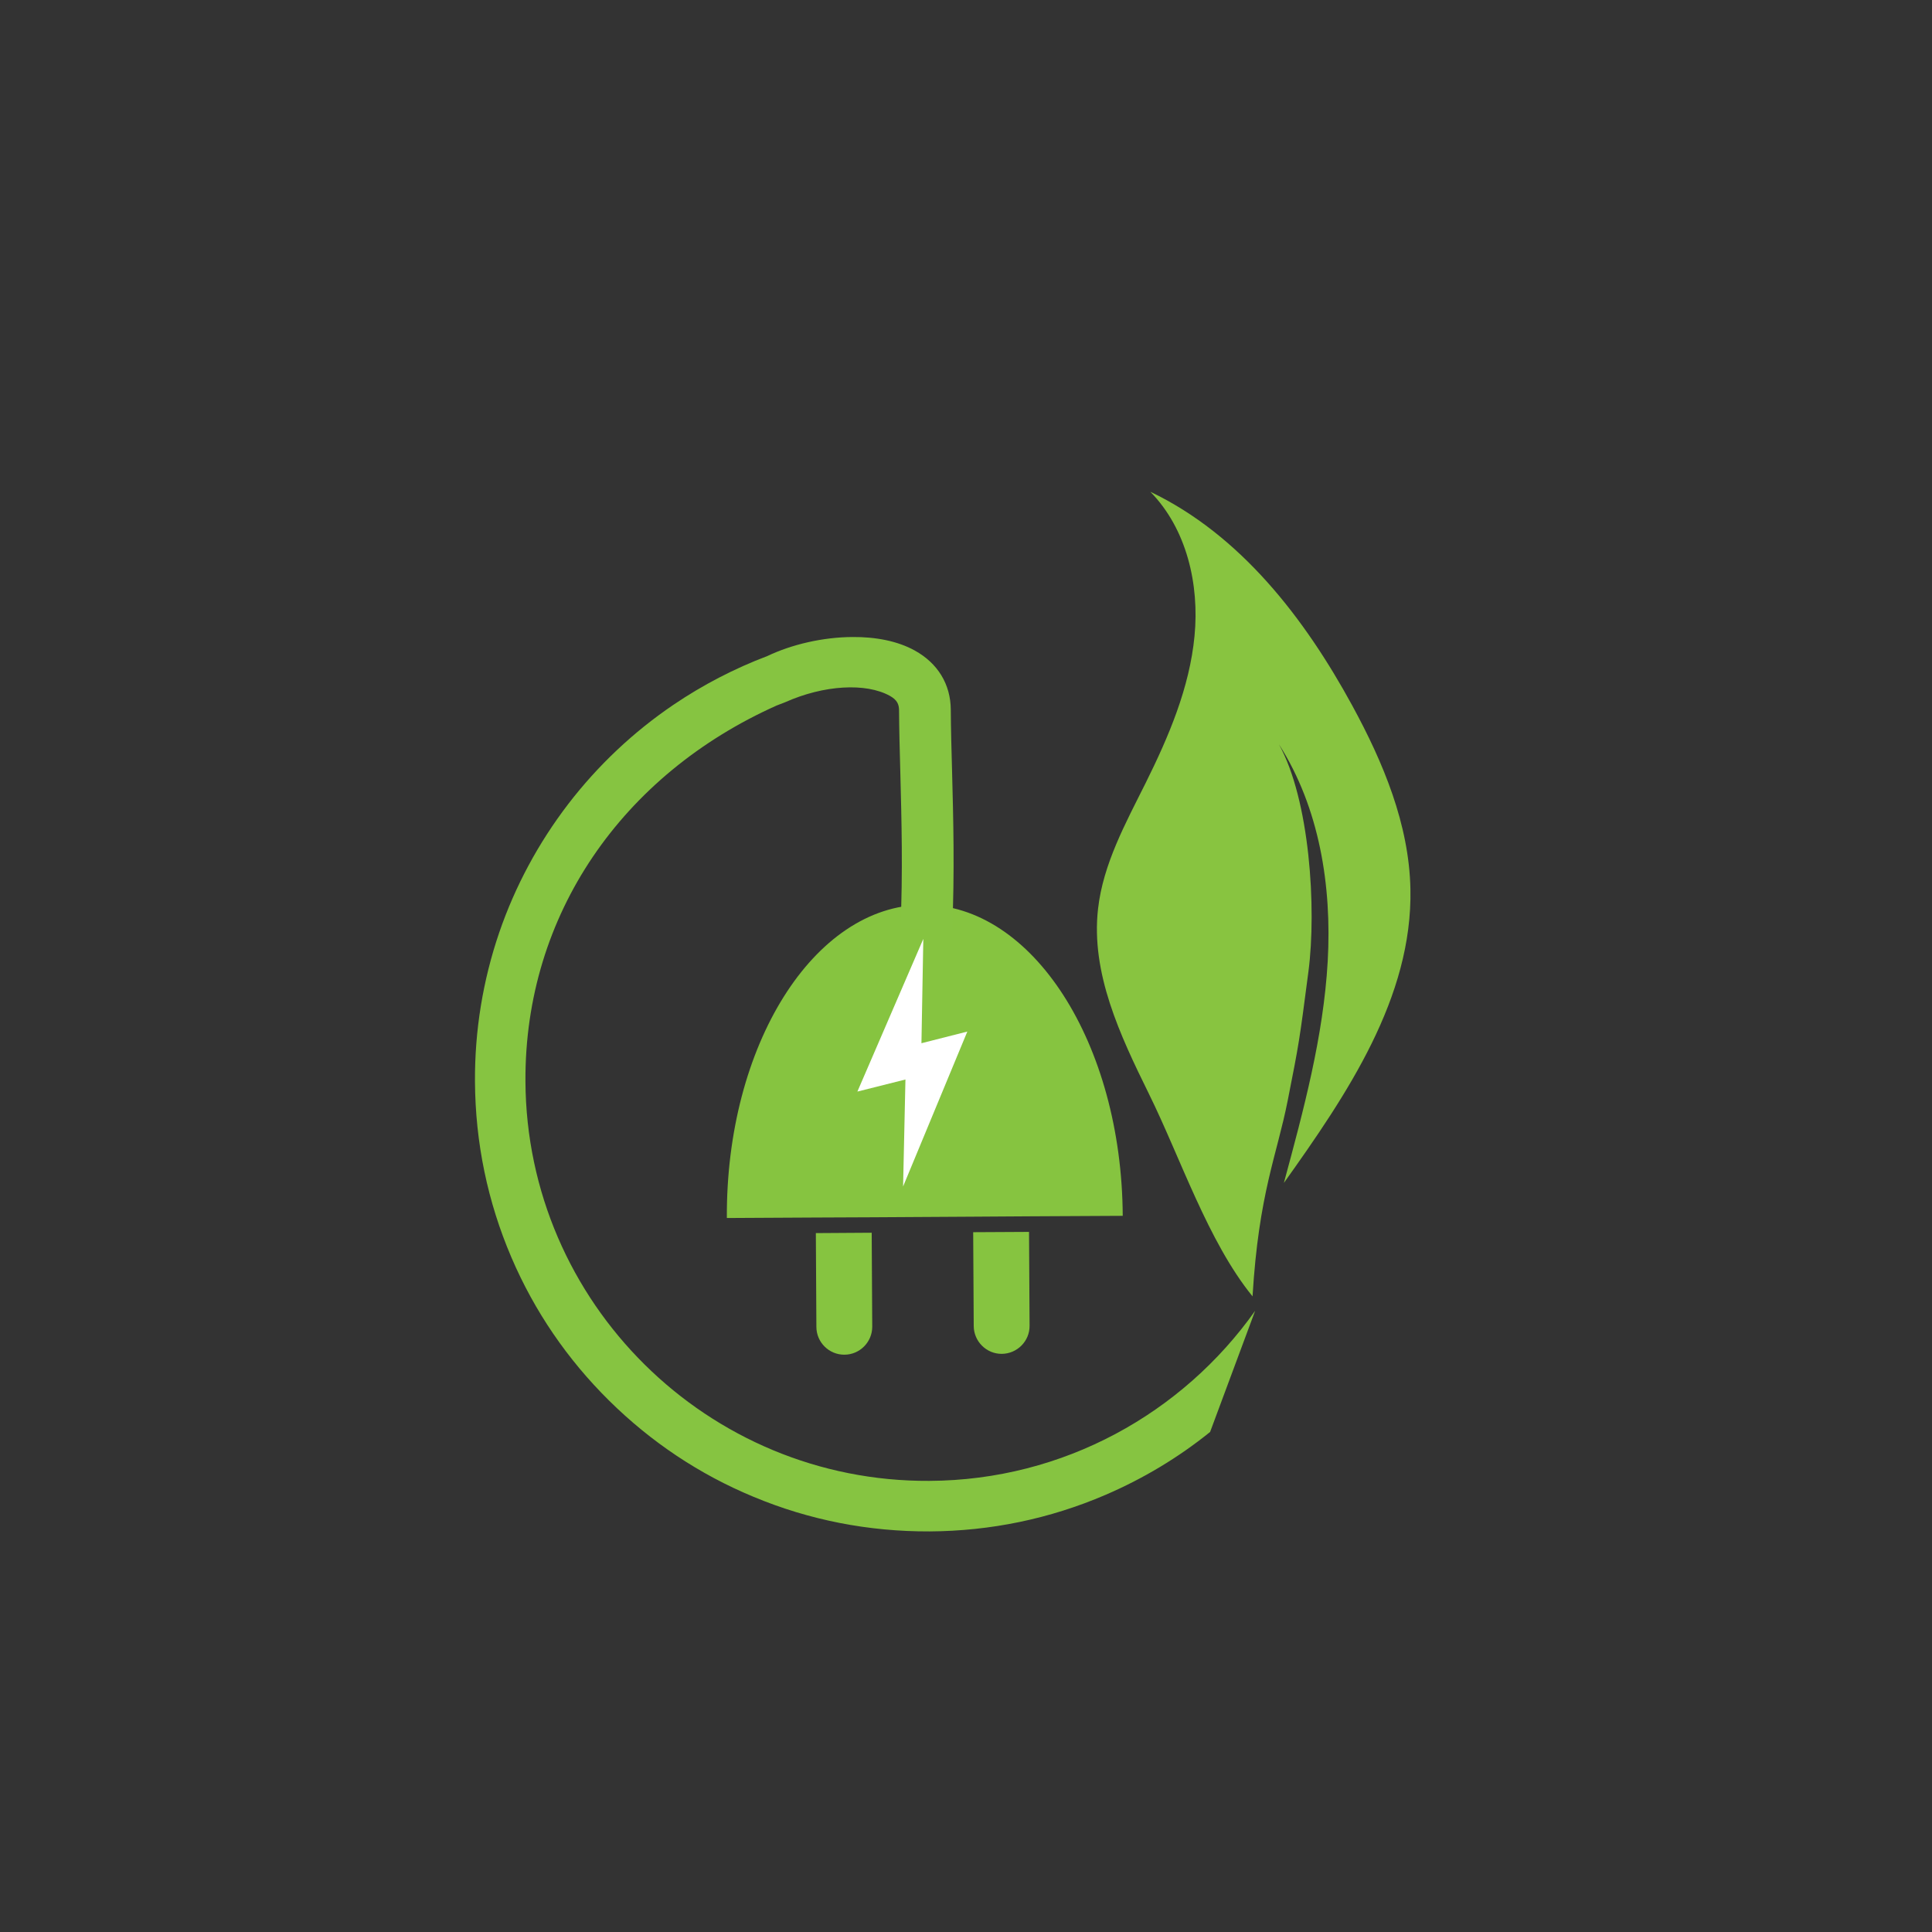
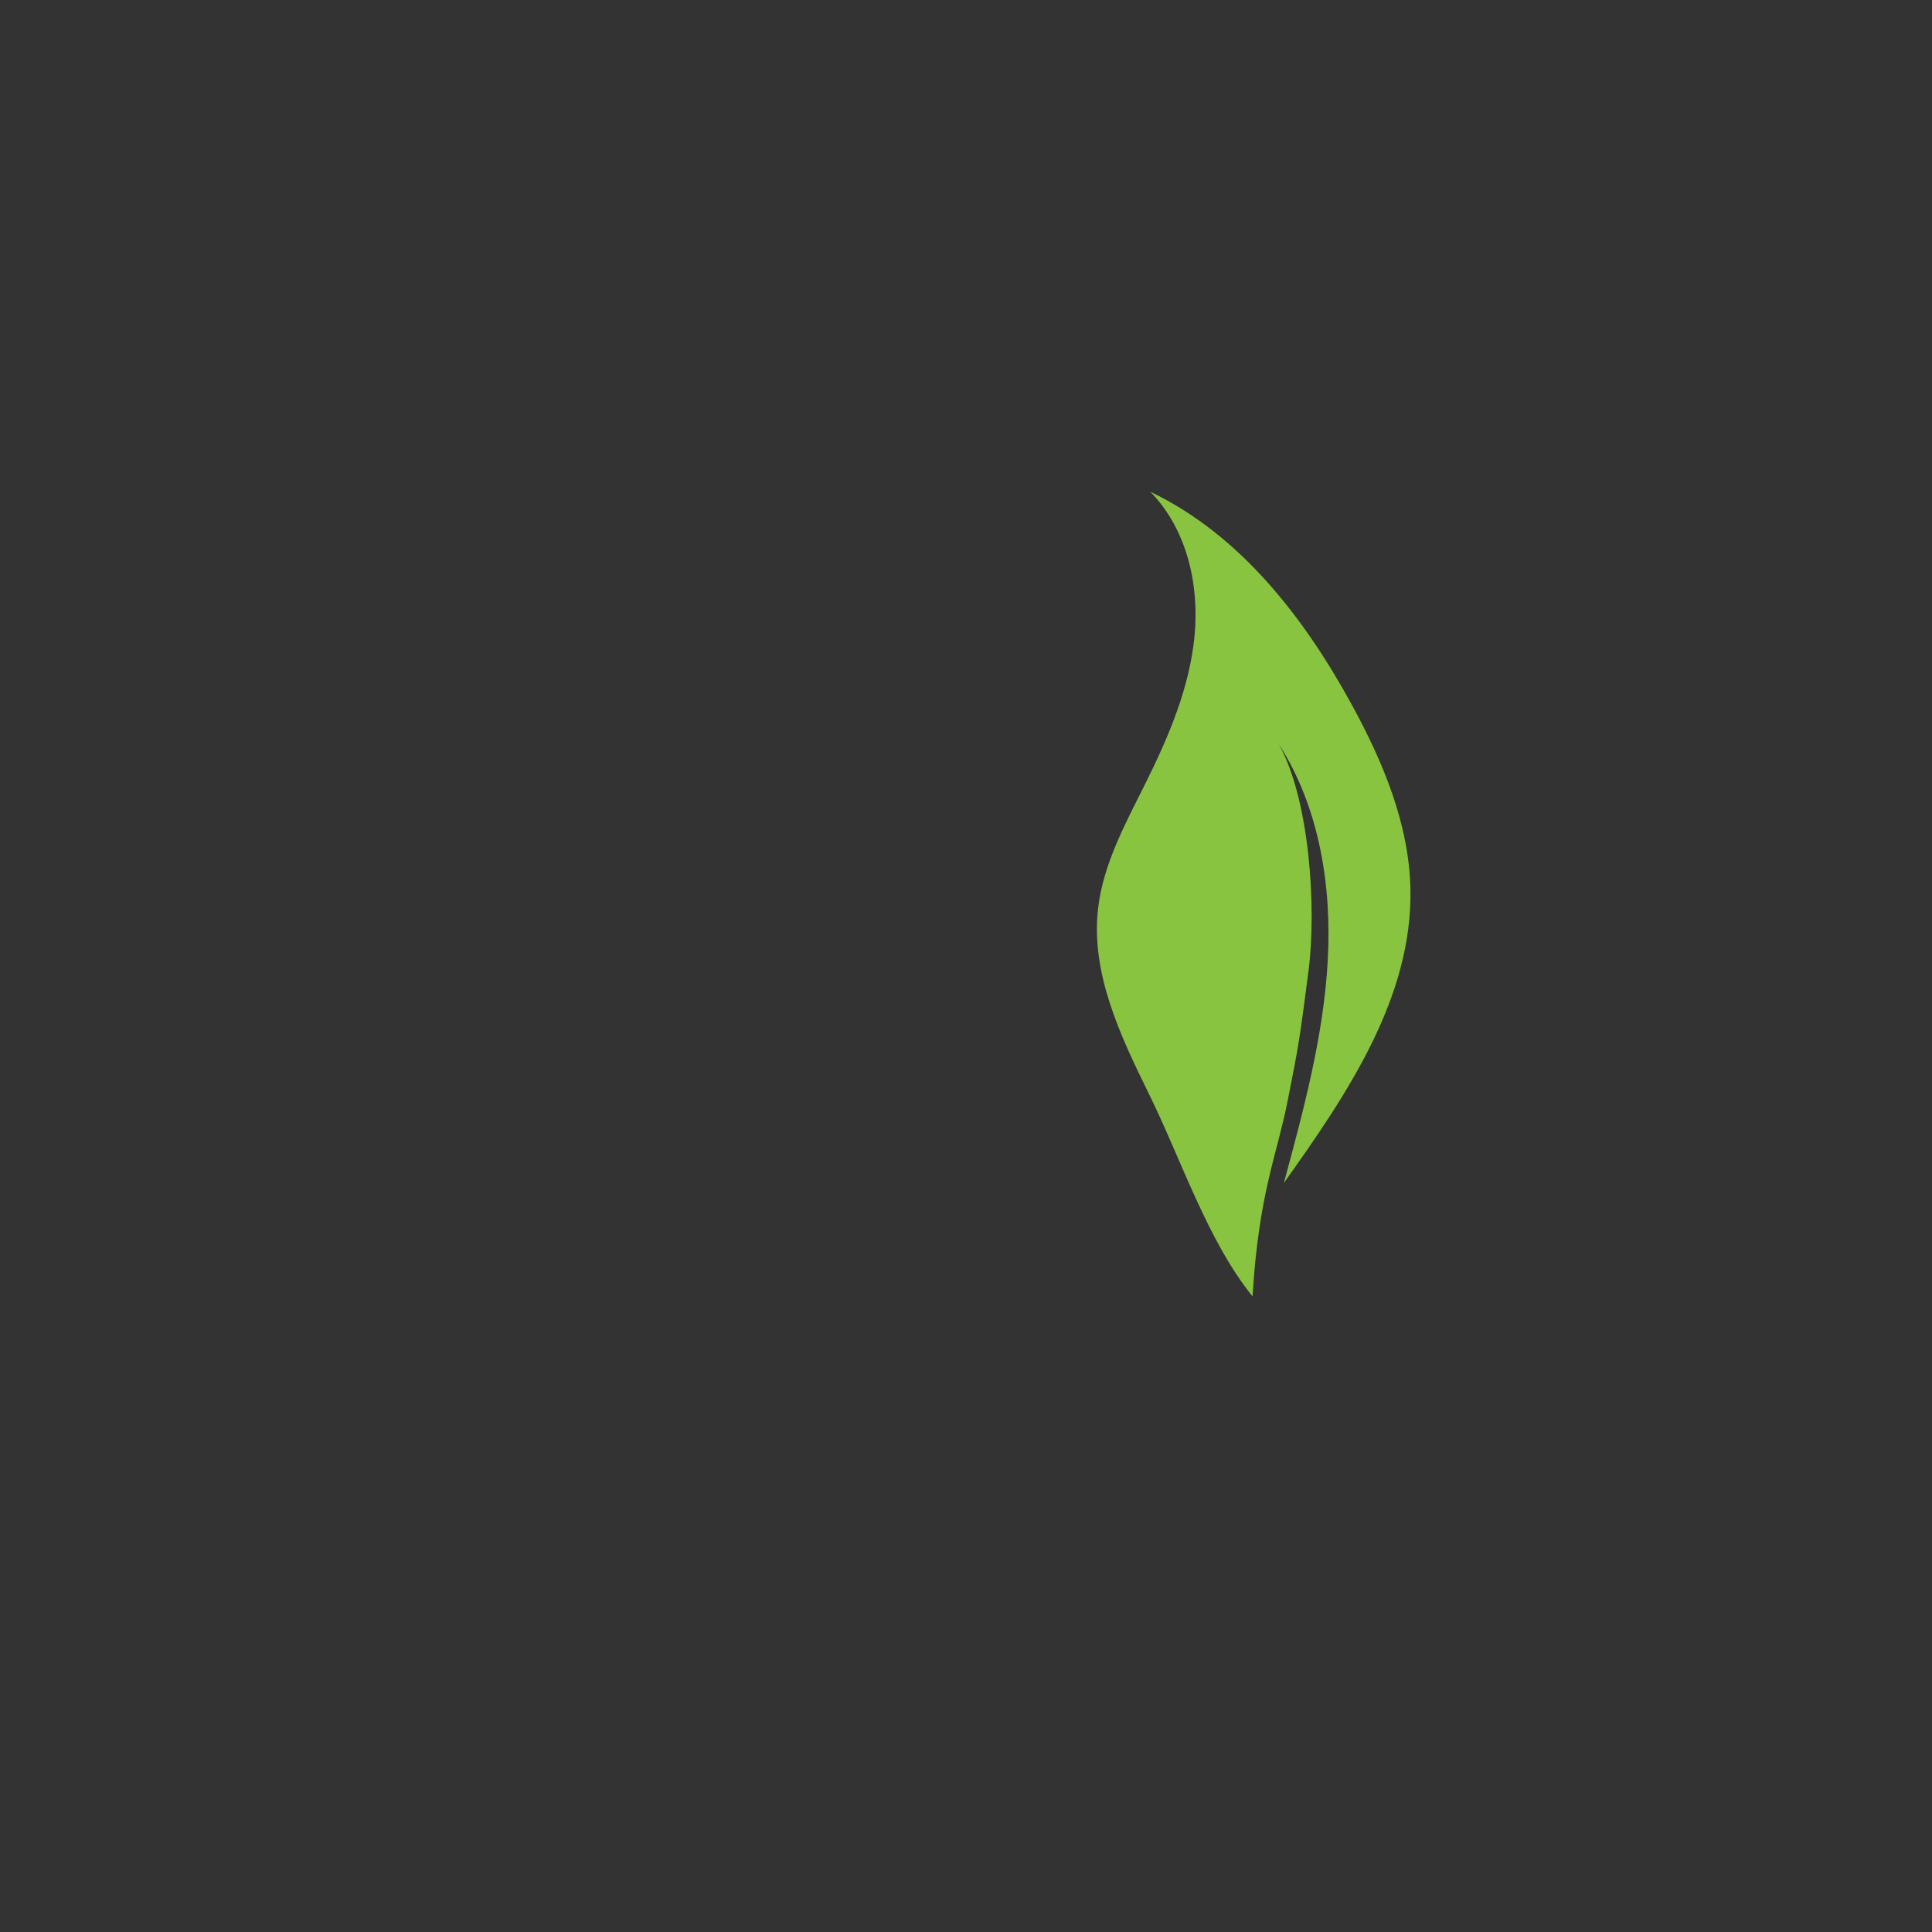
<svg xmlns="http://www.w3.org/2000/svg" version="1.1" id="Calque_1" x="0px" y="0px" width="32px" height="32px" viewBox="0 0 32 32" enable-background="new 0 0 32 32" xml:space="preserve">
  <rect x="0" y="0" width="32" height="32" fill="#333333" stroke="none" />
  <g>
-     <path fill="#86C440" d="M16.128,21.964c0.002,0.255,0.211,0.462,0.465,0.46l0,0c0.255-0.002,0.462-0.211,0.46-0.465l-0.009-1.555   l-0.925,0.005L16.128,21.964z" />
-     <path fill="#86C440" d="M13.522,21.979c0.001,0.254,0.21,0.461,0.465,0.459l0,0c0.254-0.001,0.461-0.21,0.46-0.465l-0.009-1.555   l-0.925,0.006L13.522,21.979z" />
-     <path fill="#86C440" d="M13.513,20.166l0.925-0.004l1.681-0.01l0.925-0.006l1.552-0.008c-0.016-2.855-1.496-5.162-3.307-5.152   s-3.266,2.333-3.25,5.188L13.513,20.166z" />
    <g>
-       <path fill="#86C441" d="M7.867,17.915c0.006,1.011,0.209,1.991,0.604,2.913c0.382,0.891,0.927,1.688,1.618,2.371    s1.495,1.221,2.39,1.592c0.926,0.387,1.907,0.578,2.919,0.574c1.011-0.006,1.99-0.209,2.912-0.605    c0.625-0.269,1.206-0.617,1.733-1.042l0.746-2.007c-1.199,1.693-3.169,2.806-5.396,2.817c-3.669,0.021-6.671-2.948-6.69-6.617    c-0.016-2.765,1.61-5.086,4.162-6.226l0.14-0.054c0.641-0.286,1.336-0.325,1.733-0.106c0.126,0.07,0.151,0.145,0.153,0.236    c0.002,0.333,0.011,0.669,0.021,1.027c0.021,0.806,0.043,1.639,0.003,2.585l0.856,0.037c0.042-0.976,0.019-1.862-0.002-2.644    c-0.01-0.354-0.019-0.687-0.021-1.012c-0.003-0.421-0.215-0.768-0.596-0.979c-0.287-0.159-0.651-0.227-1.03-0.224    c-0.492,0.002-1.009,0.123-1.412,0.315c-0.547,0.207-1.067,0.477-1.555,0.807c-0.666,0.452-1.252,1.005-1.743,1.644    c-0.495,0.646-0.88,1.362-1.143,2.128C7.998,16.238,7.862,17.069,7.867,17.915z" />
-     </g>
+       </g>
    <g>
-       <polygon fill="#FFFFFF" points="14.201,18.08 14.997,17.88 14.958,19.652 16.022,17.086 15.262,17.279 15.293,15.551   " />
-     </g>
+       </g>
    <path fill="#88C440" d="M19.027,18.112c-0.474-0.963-0.961-1.993-0.84-3.059c0.084-0.742,0.455-1.415,0.788-2.083   c0.383-0.771,0.728-1.579,0.81-2.435c0.083-0.856-0.13-1.776-0.732-2.39c1.49,0.712,2.555,2.092,3.345,3.542   c0.513,0.942,0.941,1.965,0.963,3.038c0.037,1.798-1.052,3.403-2.096,4.868c0.326-1.206,0.655-2.422,0.726-3.67   c0.07-1.247-0.136-2.544-0.809-3.597c0.512,0.921,0.626,2.718,0.49,3.764c-0.153,1.173-0.153,1.173-0.343,2.136   c-0.179,0.91-0.48,1.535-0.583,3.246C20.006,20.561,19.555,19.182,19.027,18.112z" />
  </g>
</svg>